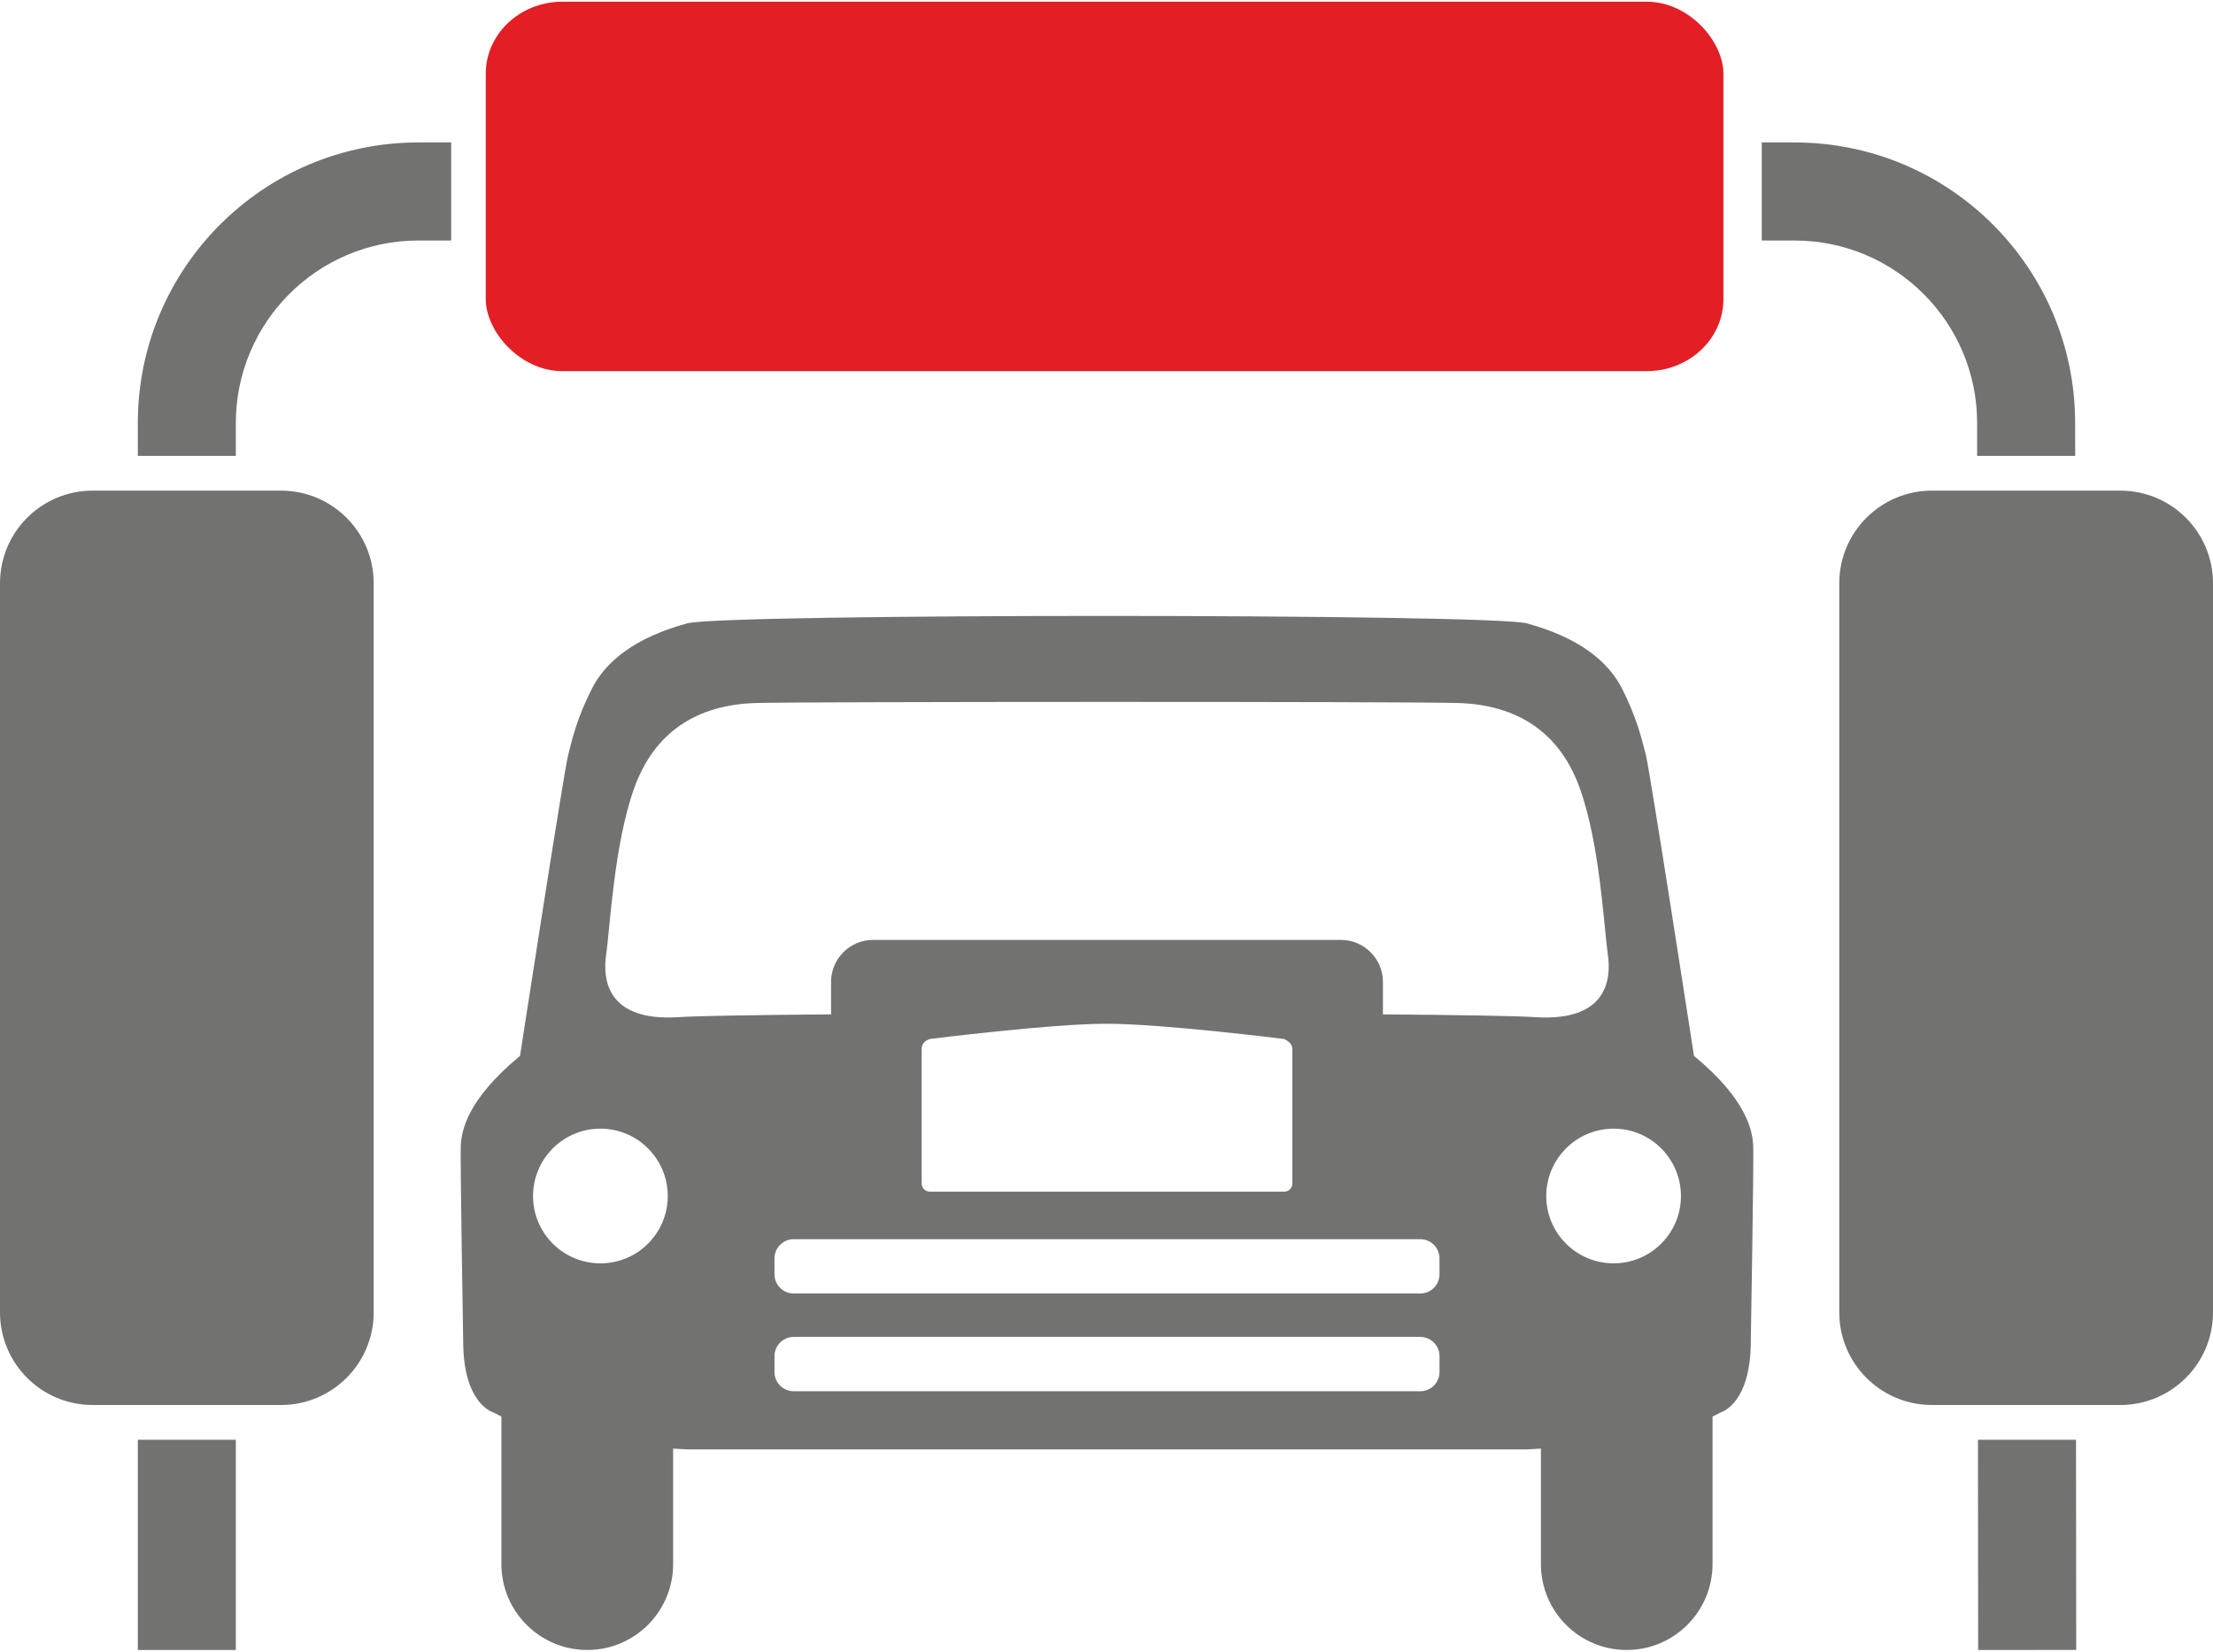
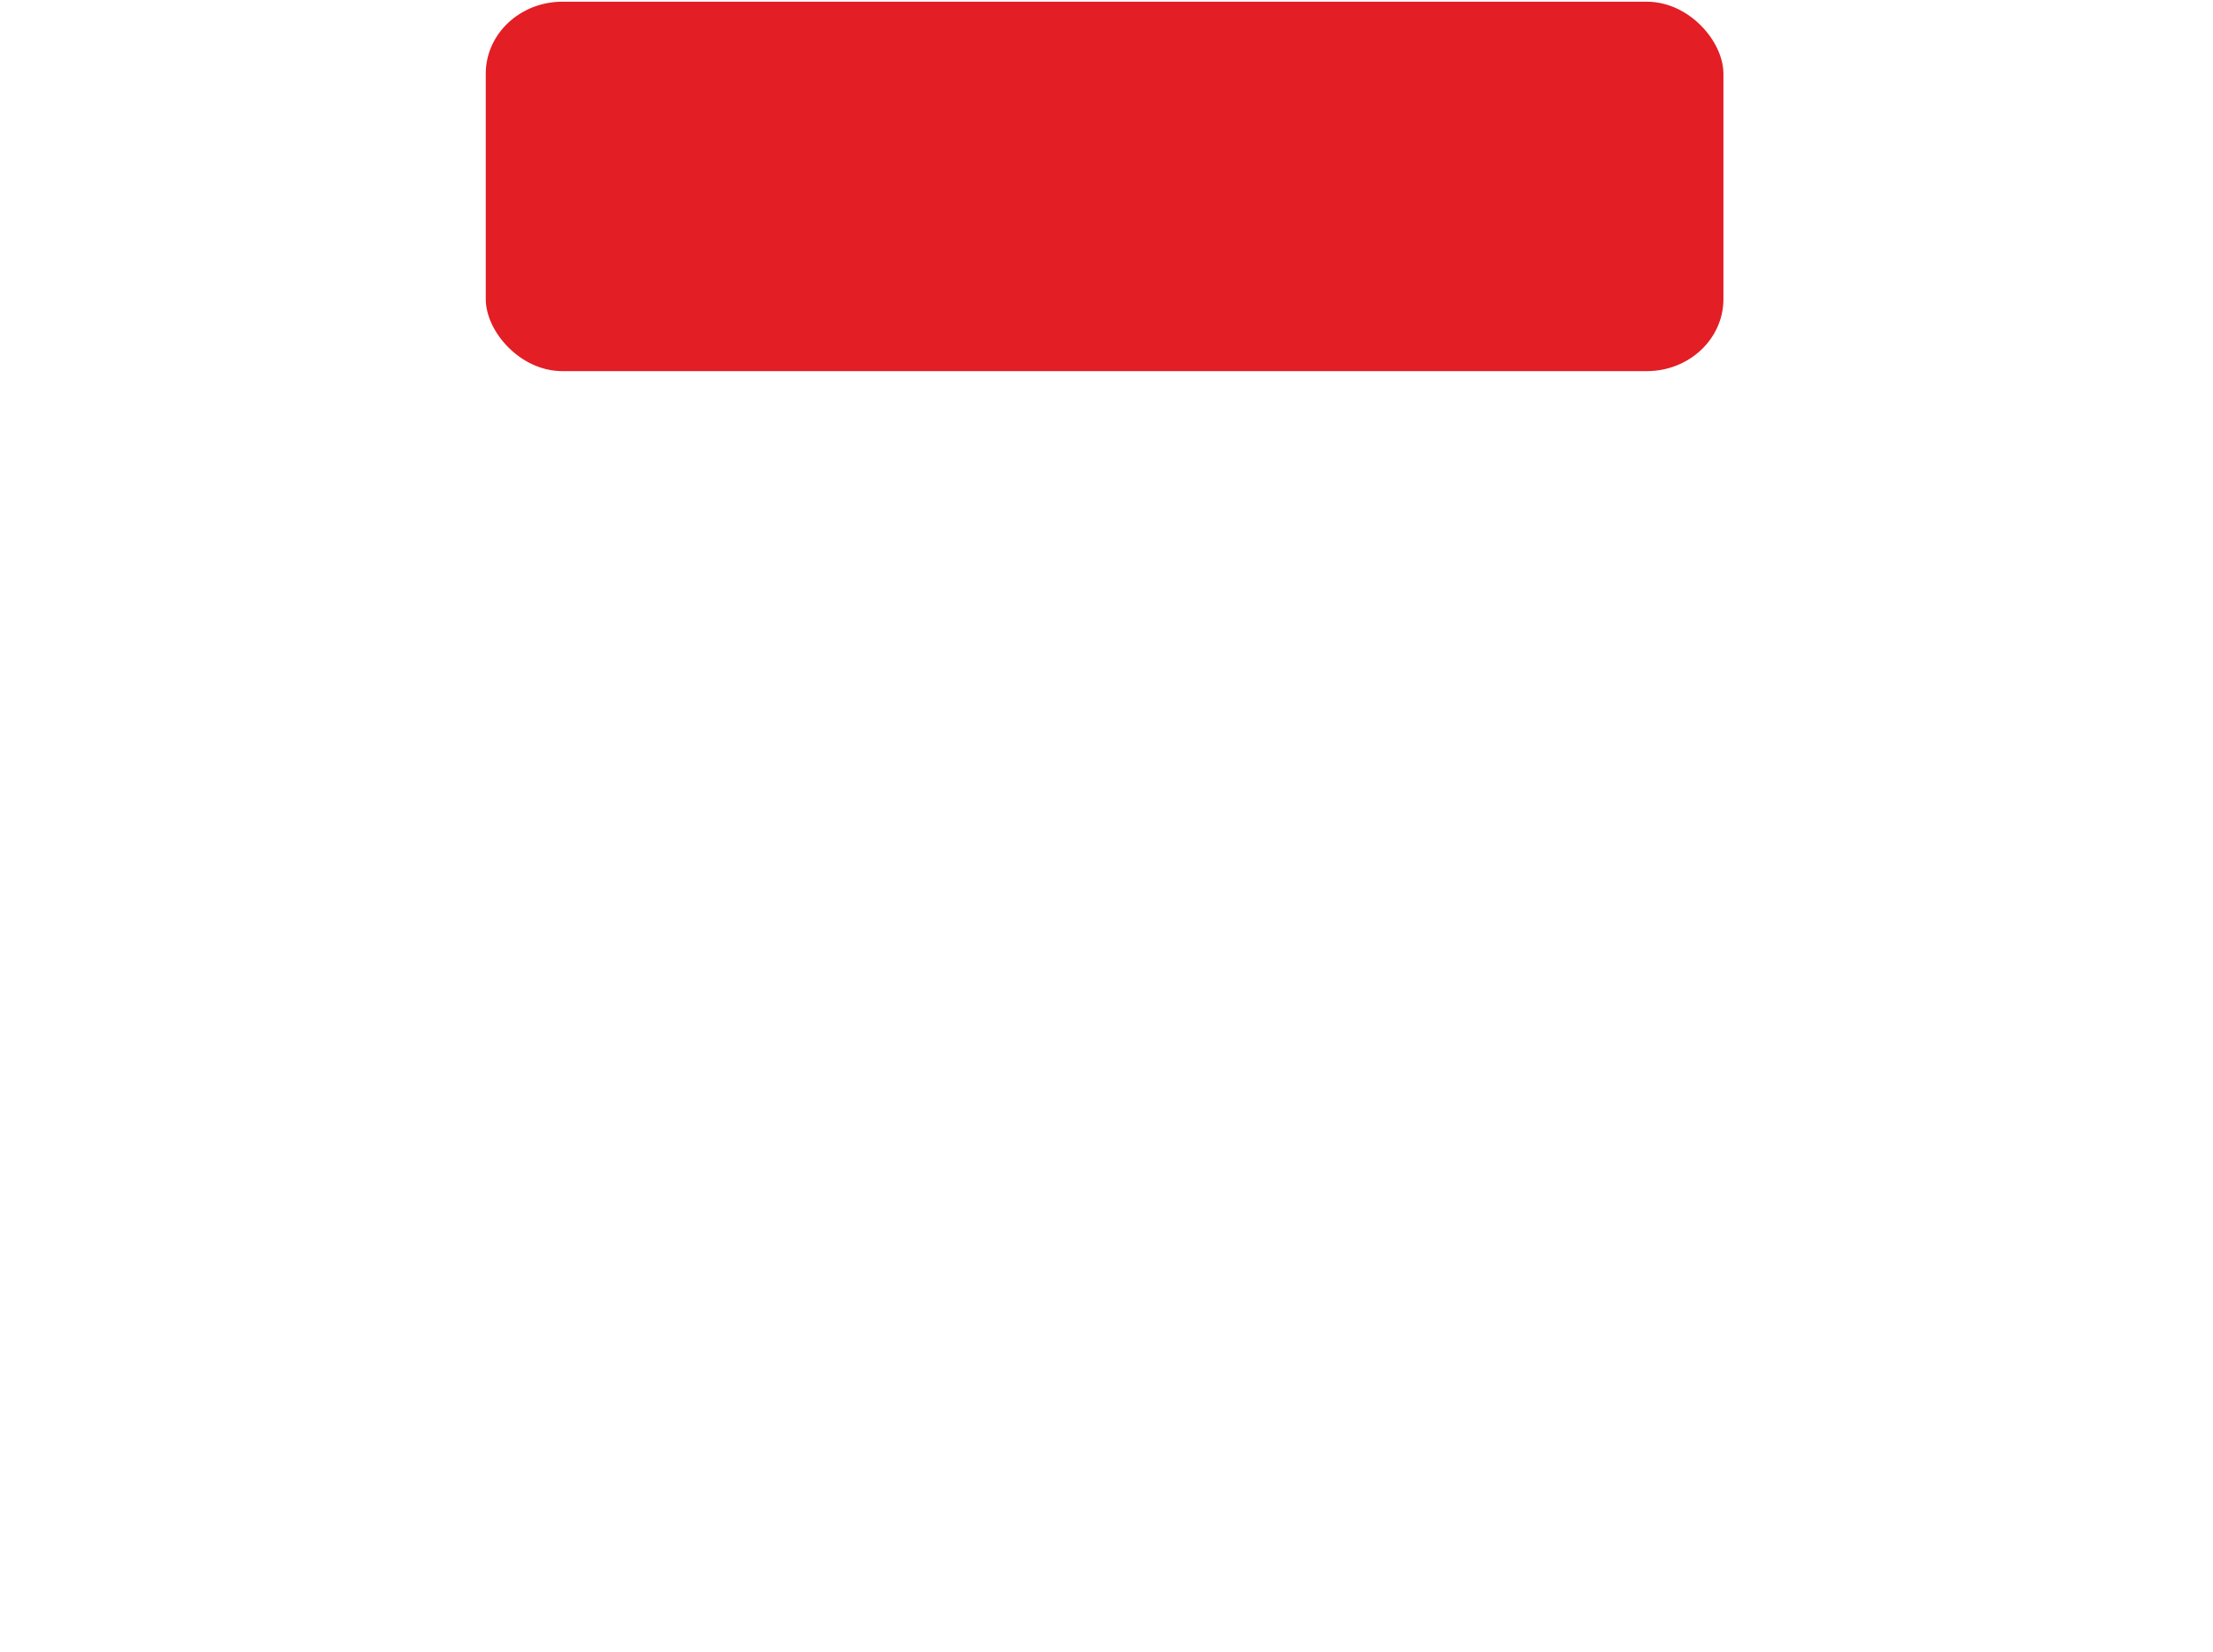
<svg xmlns="http://www.w3.org/2000/svg" xml:space="preserve" width="134px" height="100px" version="1.1" style="shape-rendering:geometricPrecision; text-rendering:geometricPrecision; image-rendering:optimizeQuality; fill-rule:evenodd; clip-rule:evenodd" viewBox="0 0 58546 43601">
  <defs>
    <style type="text/css">
   
    .fil0 {fill:#727271;fill-rule:nonzero}
    .fil1 {fill:#E31E24;fill-rule:nonzero}
   
  </style>
  </defs>
  <g id="Capa_x0020_1">
-     <path class="fil0" d="M3646 43600l0 -5561 2593 0 0 5561 -2593 0zm0 -31586l0 -867c0,-4100 3323,-7424 7423,-7424l867 0 0 2594 -867 0c-2667,0 -4830,2163 -4830,4830l0 867 -2593 0zm42962 -8291l868 0c4100,0 7423,3323 7423,7423l1 868 -2594 0 0 -866c0,-2668 -2163,-4831 -4830,-4831l-868 0 0 -2594zm8314 34316l5 5560 -2594 2 -5 -5562 2594 0zm1173 -25106c1353,0 2451,1097 2451,2451l0 19286c0,1353 -1098,2450 -2451,2450l-4985 0c-1353,0 -2451,-1097 -2451,-2450l0 -19286c0,-1354 1098,-2451 2451,-2451l4985 0zm-53644 24187c-1354,0 -2451,-1097 -2451,-2450l0 -19286c0,-1354 1097,-2451 2451,-2451l4984 0c1353,0 2451,1097 2451,2451l0 19286c0,1353 -1098,2450 -2451,2450l-4984 0zm40239 -3747c982,0 1780,-796 1780,-1780 0,-984 -798,-1783 -1780,-1783 -984,0 -1783,799 -1783,1783 0,984 799,1780 1783,1780zm-26806 0c983,0 1782,-796 1782,-1780 0,-984 -799,-1783 -1782,-1783 -984,0 -1782,799 -1782,1783 0,984 798,1780 1782,1780zm22723 -14821c-1179,-43 -17596,-38 -18642,0 -1519,55 -2644,751 -3184,2243 -538,1491 -641,3696 -745,4409 -105,715 69,1772 1906,1657 537,-34 2062,-58 4044,-74l0 -857c0,-615 498,-1113 1113,-1113l12374 0c614,0 1113,498 1113,1113l0 857c1981,16 3508,40 4044,74 1837,115 2011,-942 1906,-1657 -103,-713 -206,-2918 -745,-4409 -541,-1492 -1666,-2188 -3184,-2243zm-4631 12925c117,0 214,-97 214,-214l0 -3560c0,-117 -81,-195 -214,-264 0,0 -3204,-403 -4713,-404 -1473,0 -4667,404 -4667,404 -145,50 -213,147 -213,264l0 3560c0,117 96,214 213,214l9380 0zm-13487 4352l0 418c0,281 228,509 509,509l16576 0c281,0 509,-228 509,-509l0 -418c0,-281 -228,-510 -509,-510l-16576 0c-281,0 -509,229 -509,510zm0 -2586l0 419c0,281 228,509 509,509l16576 0c281,0 509,-228 509,-509l0 -419c0,-281 -228,-509 -509,-509l-16576 0c-281,0 -509,228 -509,509zm25893 -2984c19,374 -64,5176 -64,5176 0,1657 -786,1876 -786,1876l-226 115 0 3902c0,1255 -1017,2272 -2271,2272 -1254,0 -2269,-1017 -2269,-2272l0 -3054 -374 20 -22211 0 -373 -20 0 3054c0,1255 -1017,2272 -2271,2272 -1254,0 -2272,-1017 -2272,-2272l0 -3902 -224 -115c0,0 -787,-219 -787,-1876 0,0 -81,-4802 -64,-5176 20,-373 148,-1202 1568,-2374 0,0 1150,-7463 1273,-7961 124,-496 248,-994 622,-1740 374,-746 1159,-1367 2528,-1740 969,-265 21261,-259 22211,0 1367,373 2154,994 2527,1740 373,746 497,1244 623,1740 122,498 1273,7961 1273,7961 1419,1172 1548,2001 1567,2374z" />
    <rect class="fil1" x="12851" width="32743" height="9772" rx="2027" ry="1904" />
  </g>
</svg>